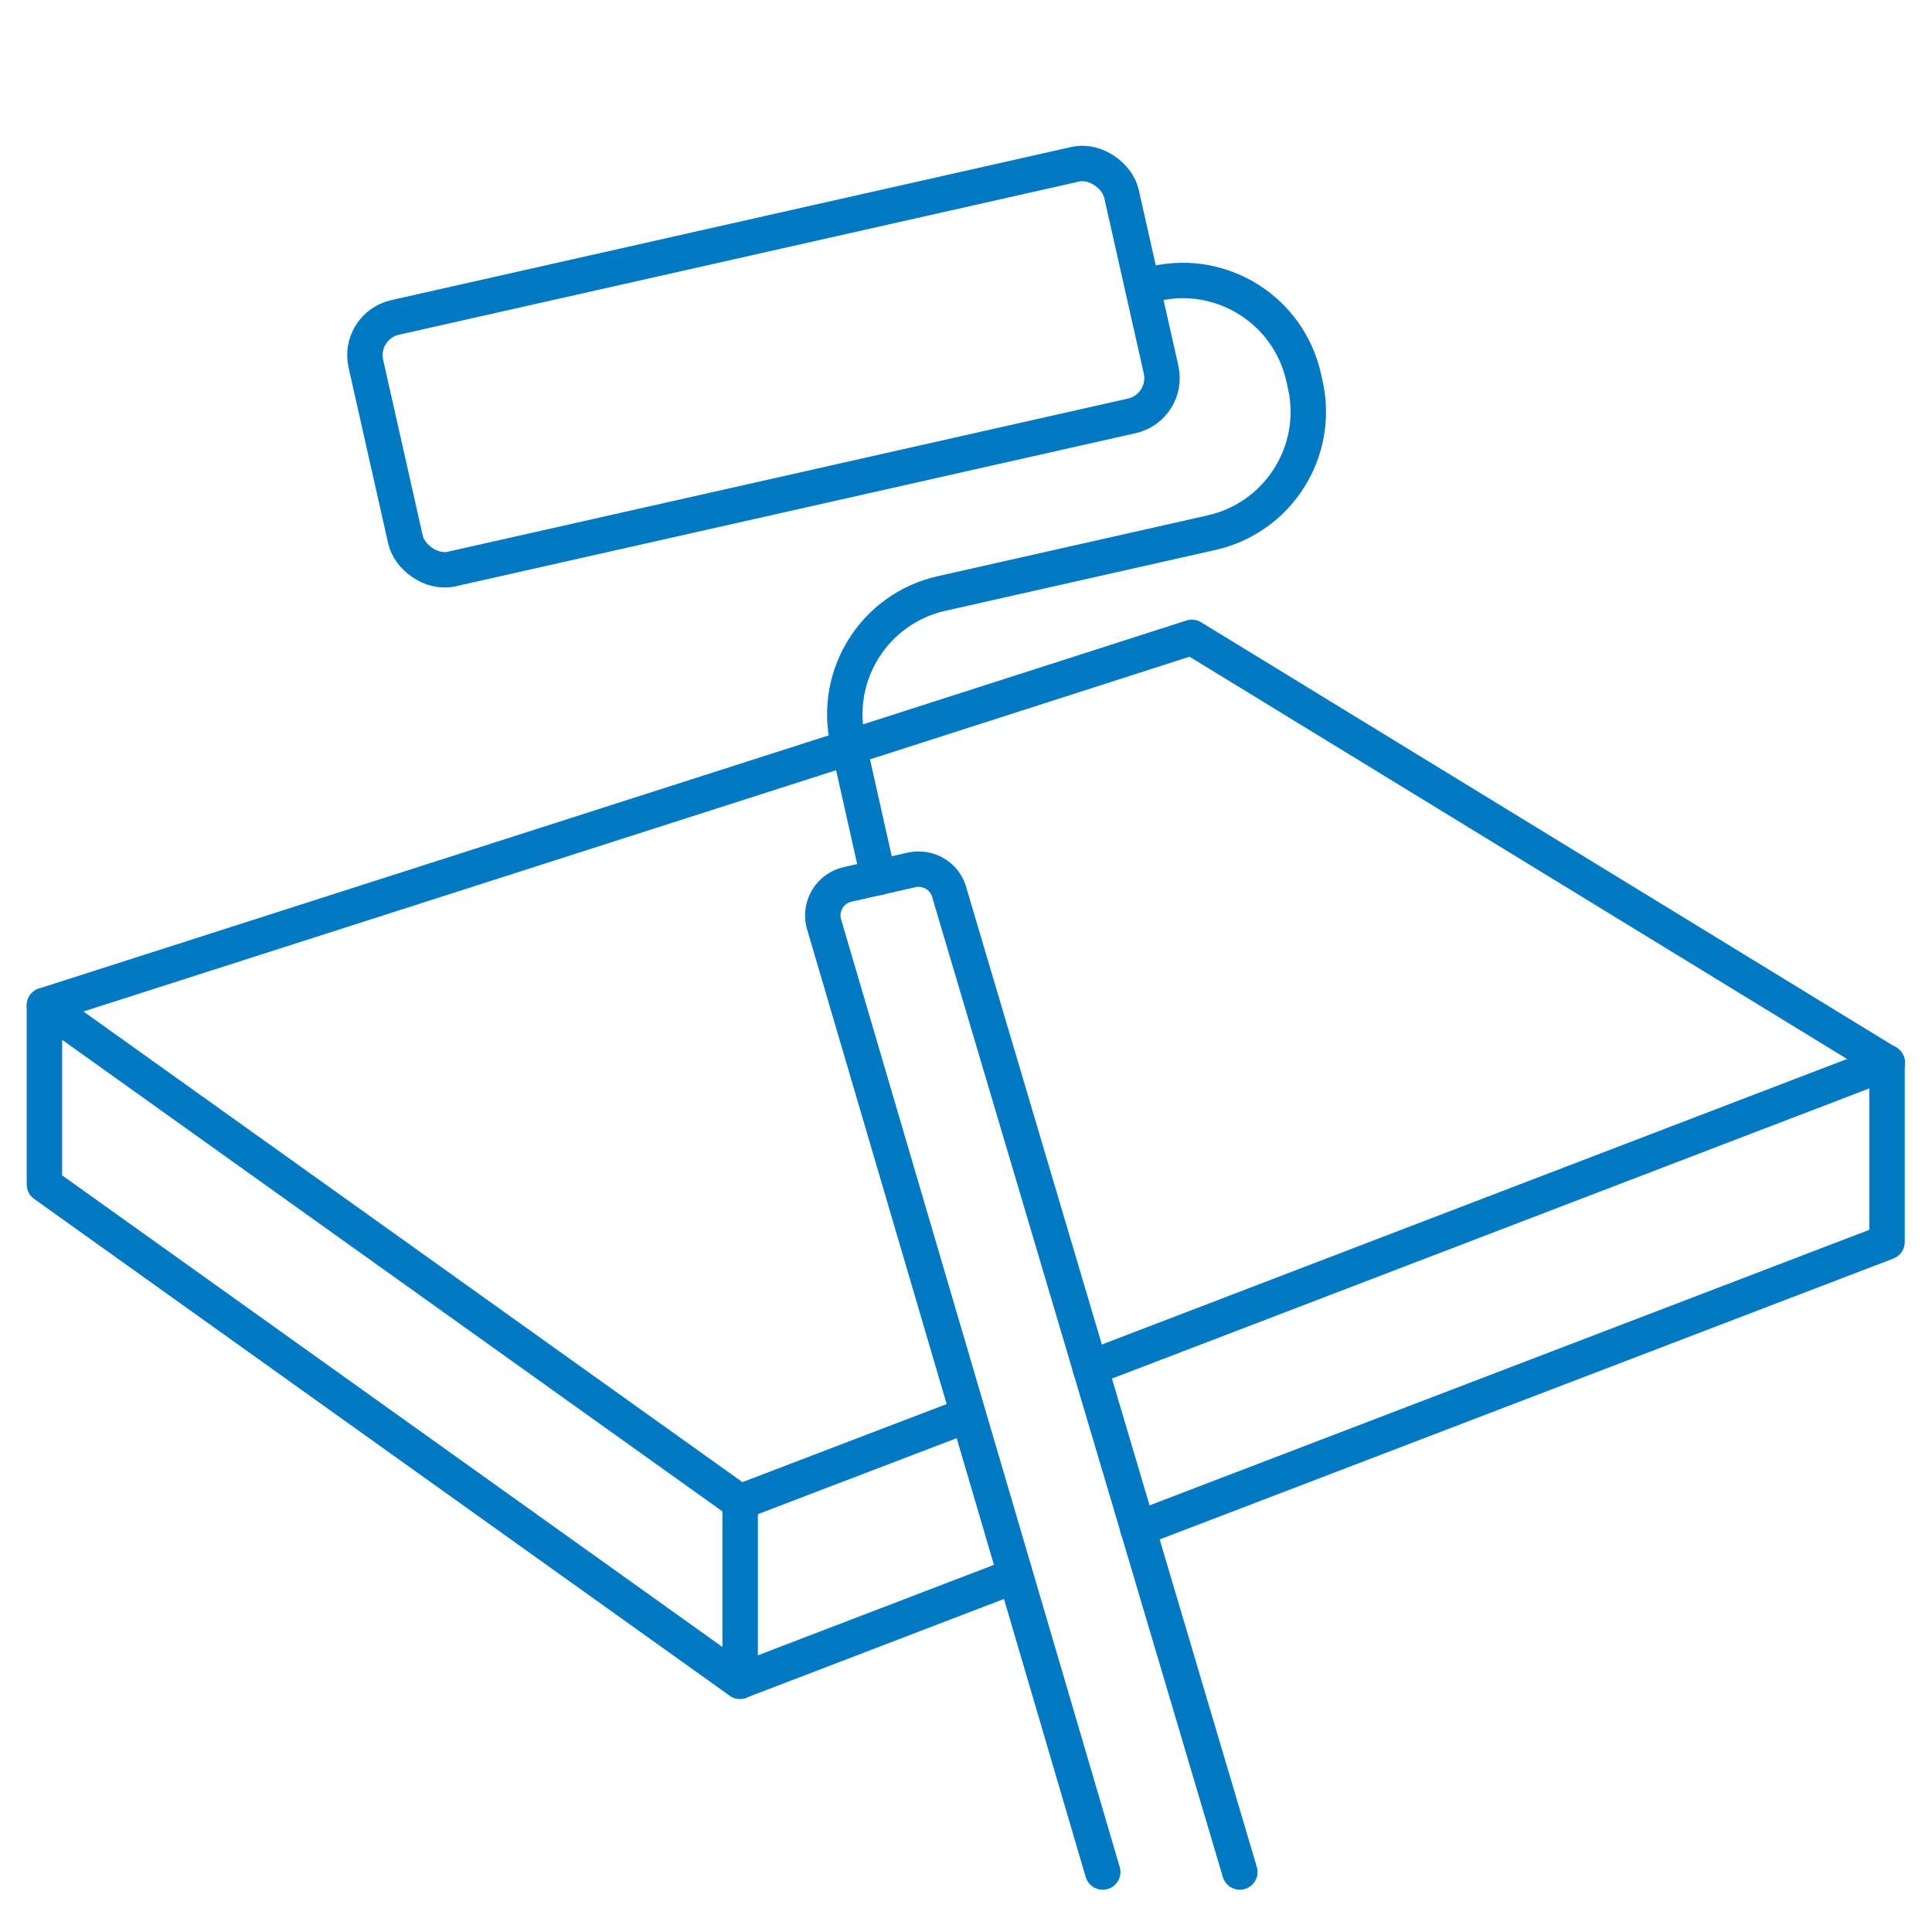
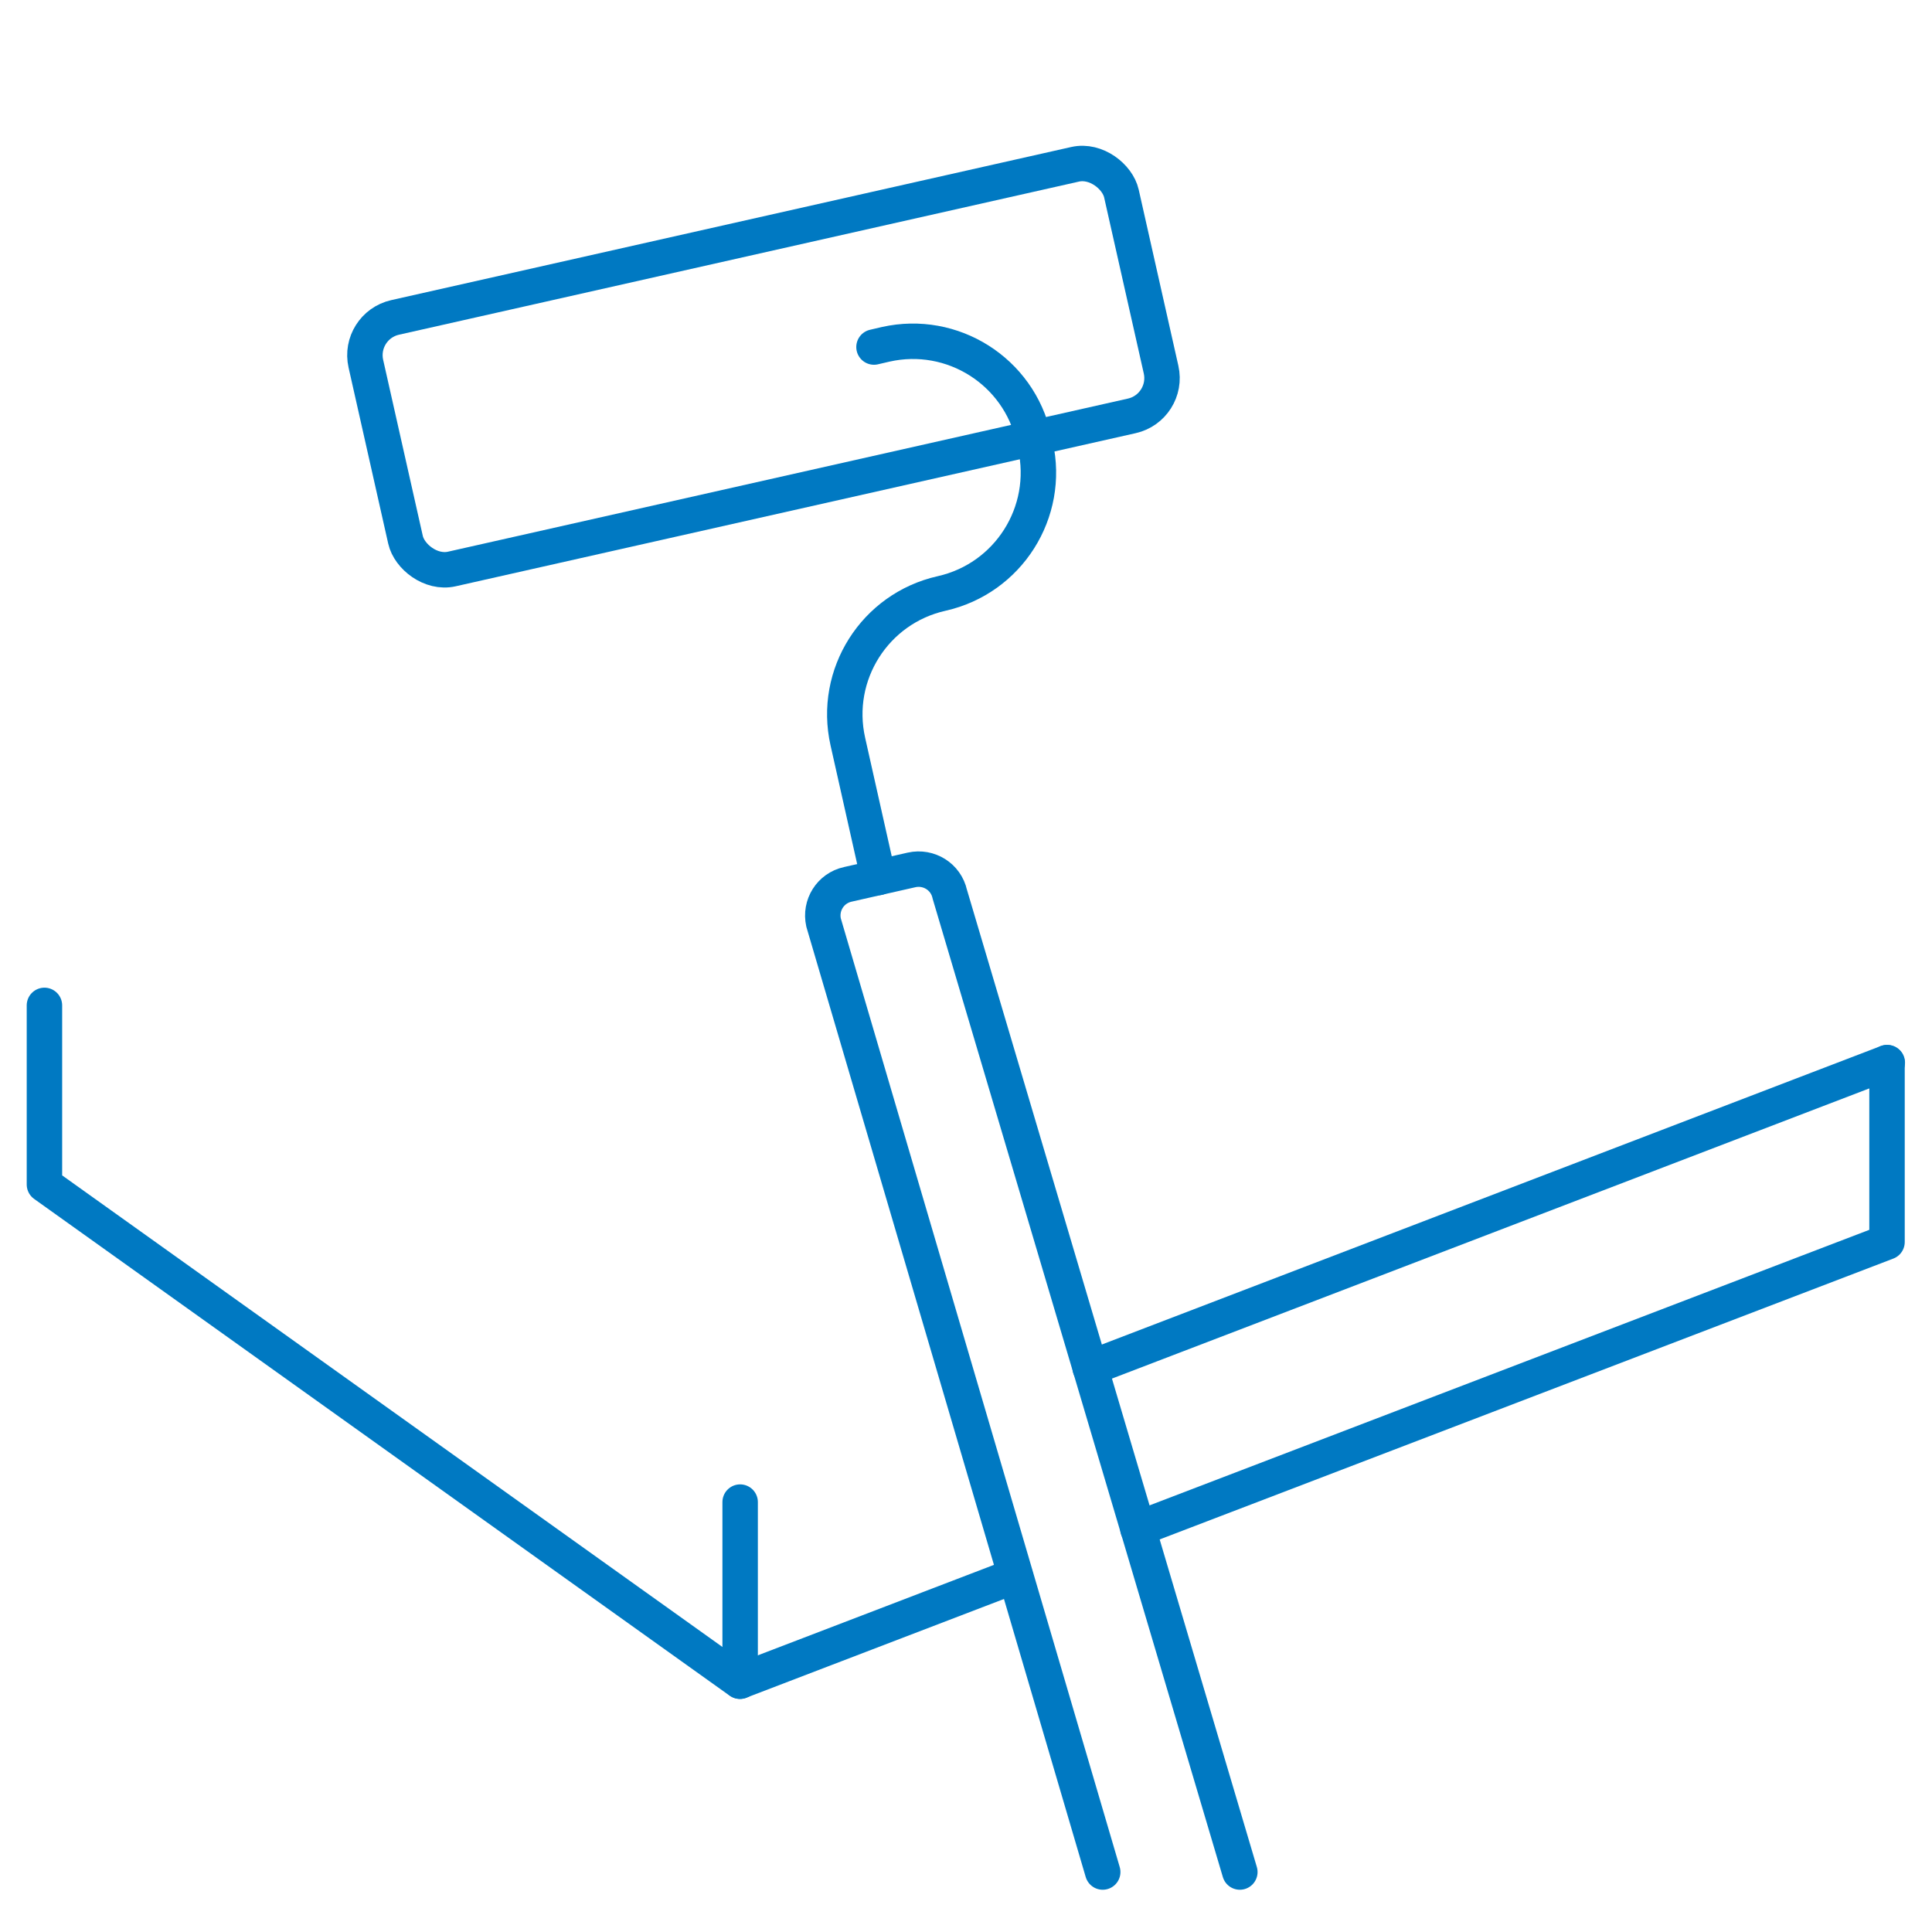
<svg xmlns="http://www.w3.org/2000/svg" id="a" viewBox="0 0 70.87 70.87">
  <g>
-     <polyline points="69.22 38.98 43.72 23.38 31.14 27.42 1.63 36.88 27.14 55.1 35.51 51.9" style="fill:none; stroke:#0079c2; stroke-linecap:round; stroke-linejoin:round; stroke-width:1.3px;" />
    <polyline points="39.99 50.18 69.22 38.98 69.23 38.98" style="fill:none; stroke:#0079c2; stroke-linecap:round; stroke-linejoin:round; stroke-width:1.3px;" />
    <polyline points="1.63 36.88 1.63 43.45 27.14 61.67 37.24 57.8" style="fill:none; stroke:#0079c2; stroke-linecap:round; stroke-linejoin:round; stroke-width:1.3px;" />
    <polyline points="69.22 38.98 69.22 45.56 41.74 56.08" style="fill:none; stroke:#0079c2; stroke-linecap:round; stroke-linejoin:round; stroke-width:1.3px;" />
    <line x1="27.15" y1="61.67" x2="27.15" y2="55.1" style="fill:none; stroke:#0079c2; stroke-linecap:round; stroke-linejoin:round; stroke-width:1.3px;" />
  </g>
  <g>
    <g>
-       <path d="M32.22,32.19l-1.12-4.99c-.55-2.45,.99-4.88,3.44-5.43l9.9-2.23c2.45-.55,3.99-2.98,3.44-5.43l-.06-.27c-.55-2.45-2.98-3.99-5.43-3.44l-.43,.1" style="fill:none; stroke:#0079c2; stroke-linecap:round; stroke-linejoin:round; stroke-width:1.3px;" />
+       <path d="M32.22,32.19l-1.12-4.99c-.55-2.45,.99-4.88,3.44-5.43c2.45-.55,3.99-2.98,3.44-5.43l-.06-.27c-.55-2.45-2.98-3.99-5.43-3.44l-.43,.1" style="fill:none; stroke:#0079c2; stroke-linecap:round; stroke-linejoin:round; stroke-width:1.3px;" />
      <rect x="13.8" y="8.72" width="28.41" height="9.46" rx="1.42" ry="1.42" transform="translate(-2.27 6.48) rotate(-12.69)" style="fill:none; stroke:#0079c2; stroke-linecap:round; stroke-linejoin:round; stroke-width:1.3px;" />
    </g>
    <path d="M40.45,68.67l-10.24-34.83c-.14-.63,.25-1.26,.89-1.4l2.34-.53c.63-.14,1.26,.25,1.4,.89l10.64,35.87" style="fill:none; stroke:#0079c2; stroke-linecap:round; stroke-linejoin:round; stroke-width:1.3px;" />
  </g>
</svg>